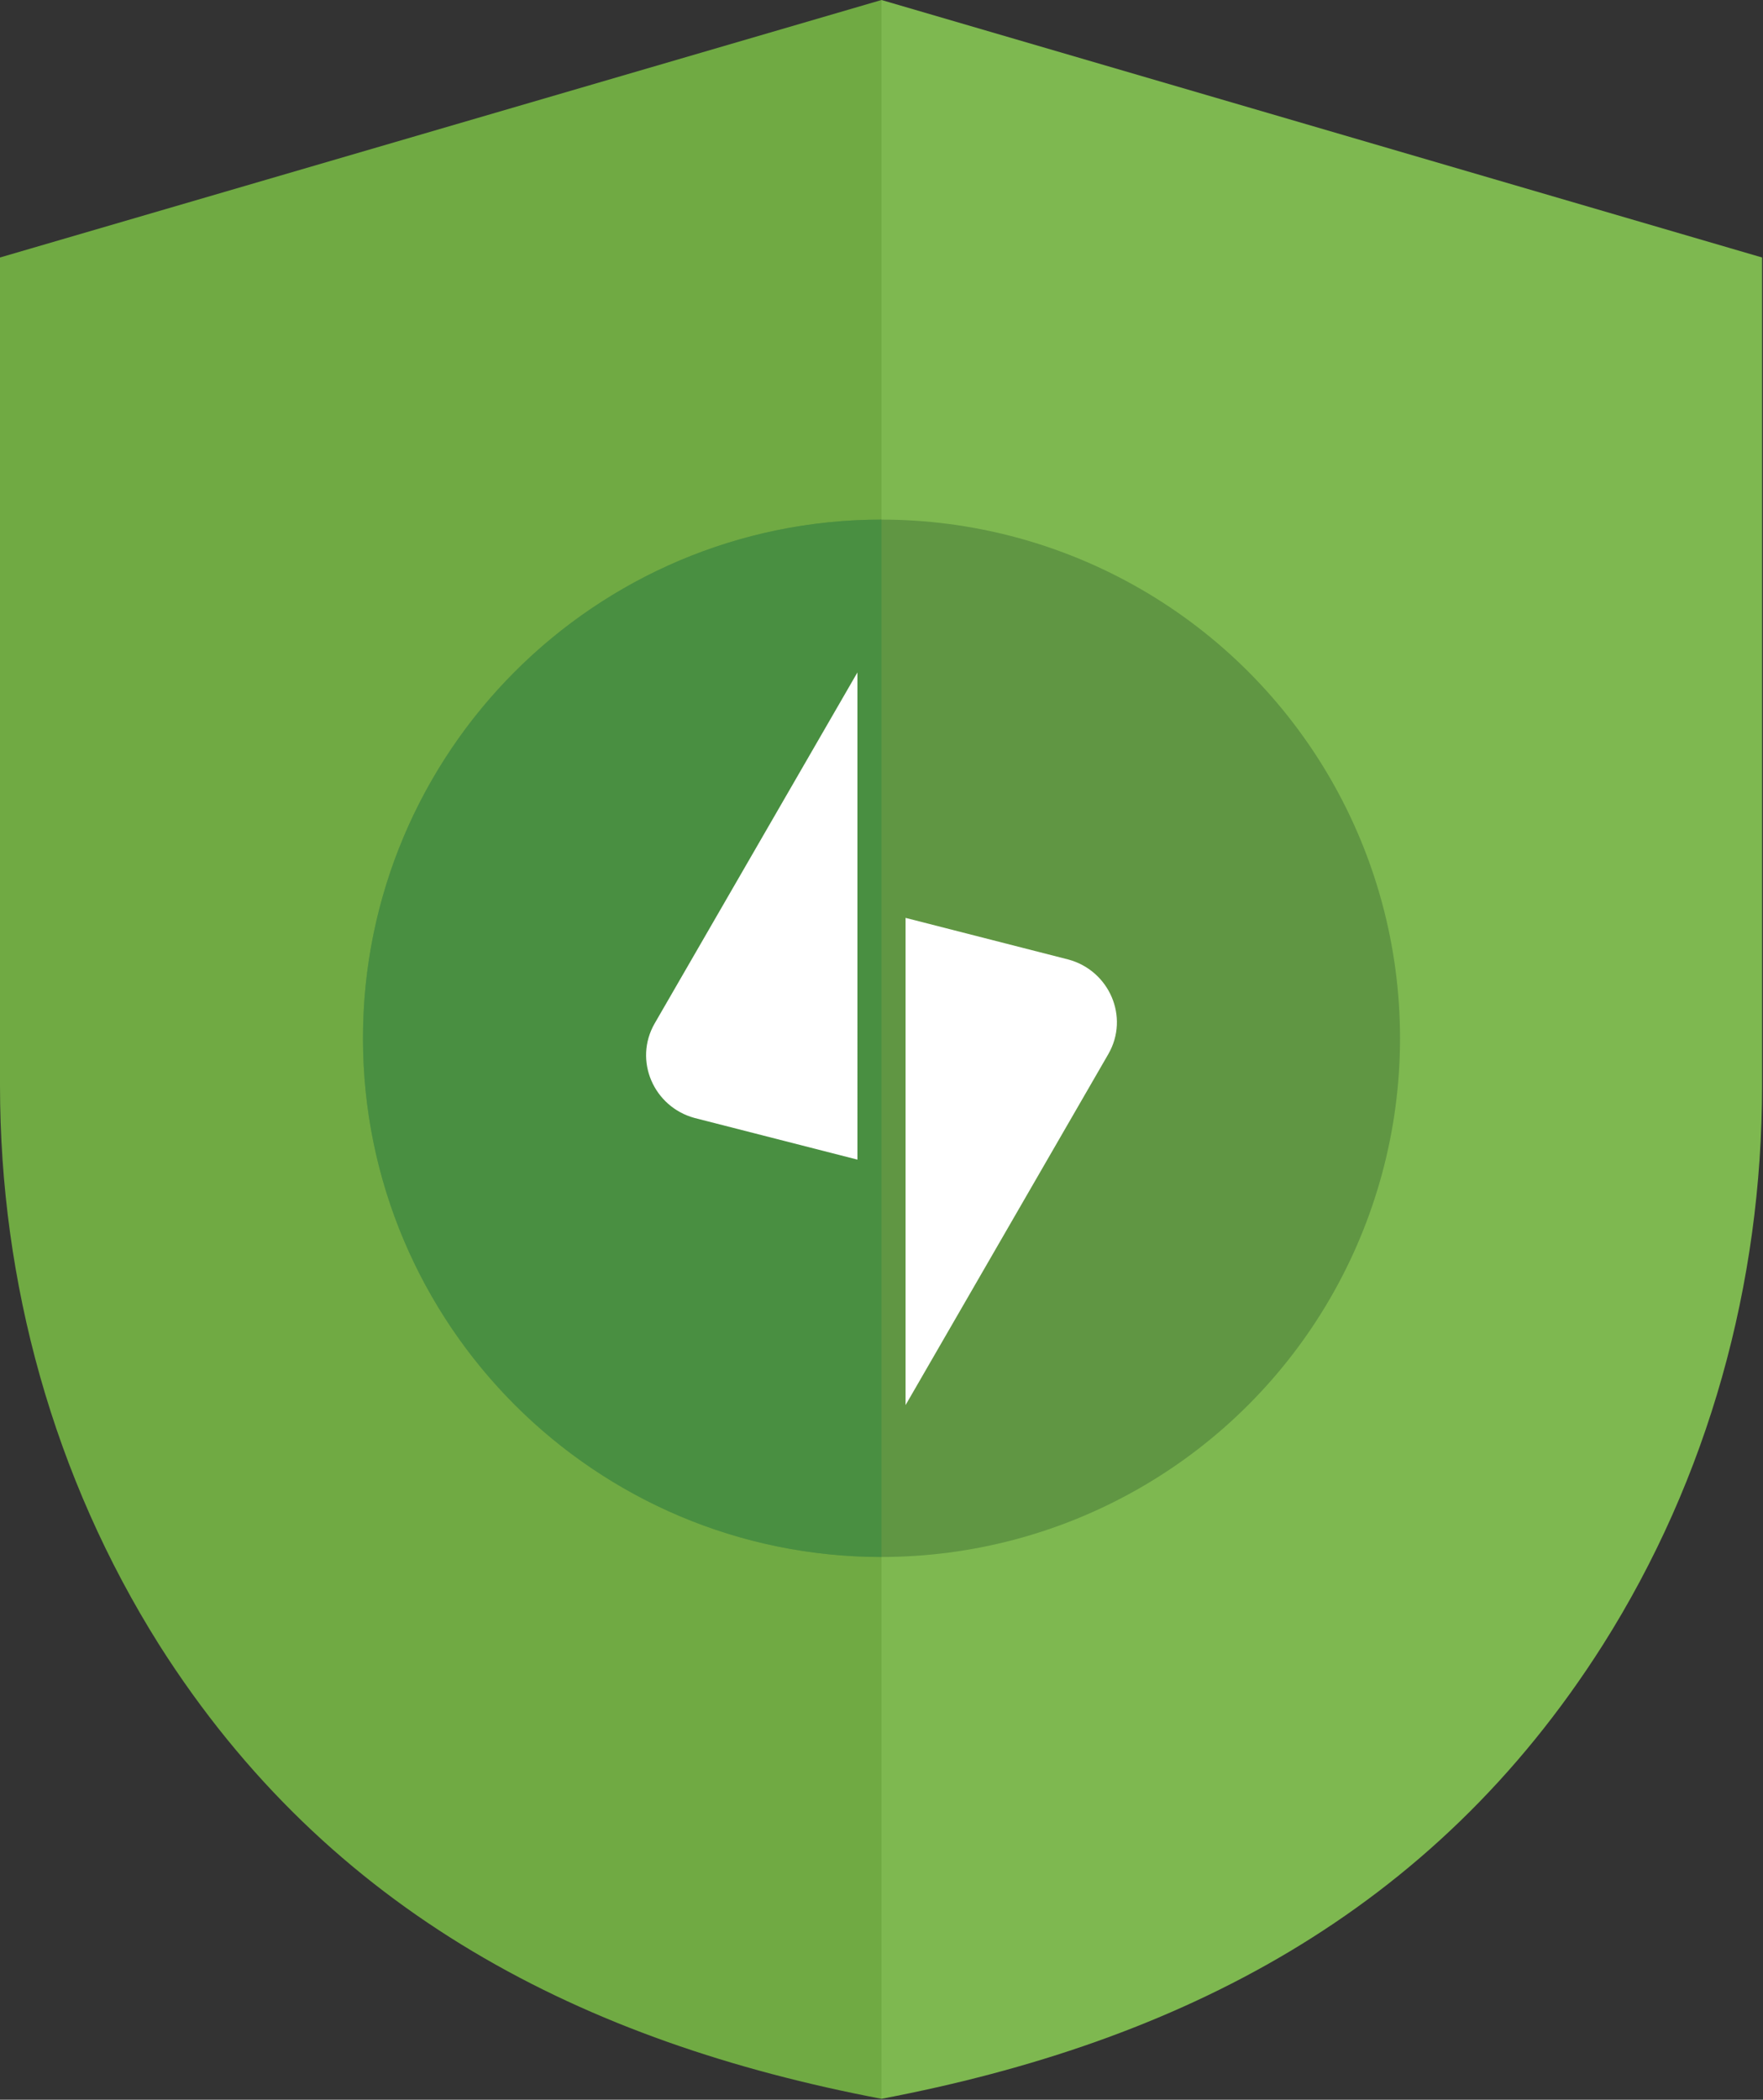
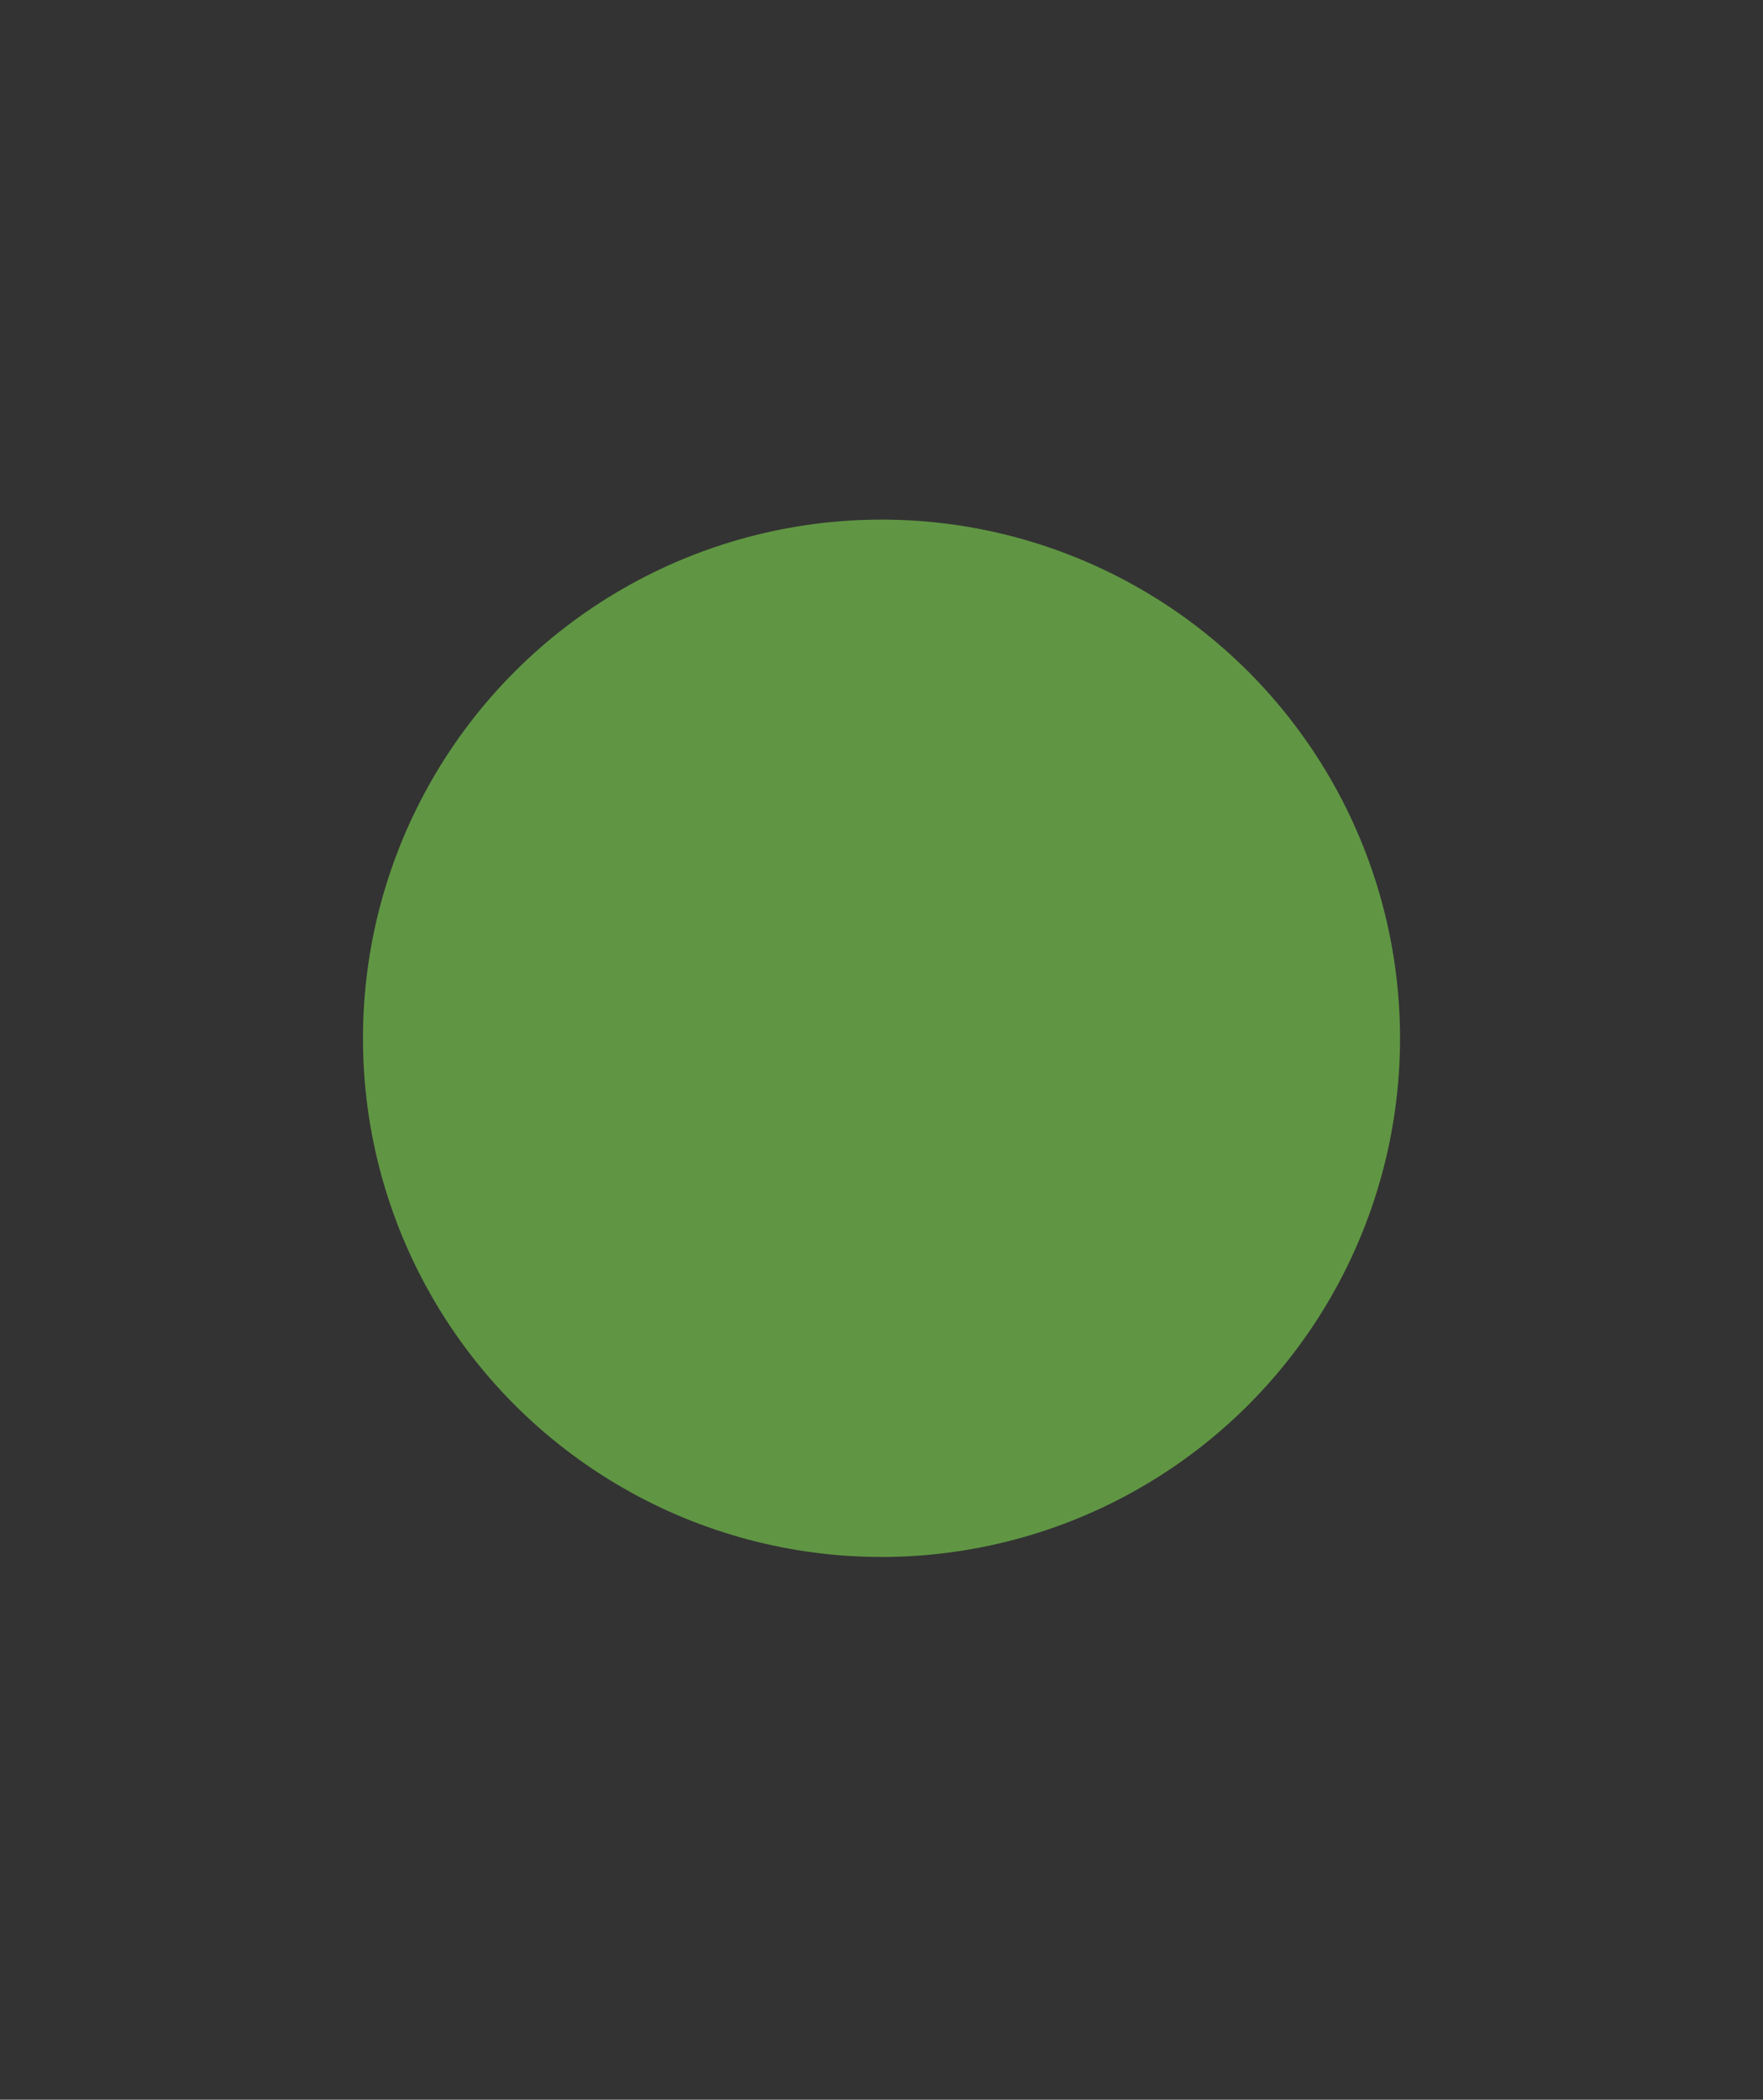
<svg xmlns="http://www.w3.org/2000/svg" version="1.1" id="Layer_1" x="0px" y="0px" viewBox="477 389.4 190.4 226.7" enable-background="new 477 389.4 190.4 226.7" xml:space="preserve">
  <rect x="477" y="389.4" width="190.4" height="226.7" fill="#333333" stroke="none" />
  <g id="Export_Artboard">
    <g id="Layer_36">
      <g>
-         <path fill="#7EB850" d="M572.2,389.4V616c32.1-6.1,59.5-20,77.9-49c11.4-18,17.2-39,17.2-60.4v-89.4L572.2,389.4z" />
-         <path fill="#70AA43" d="M477,417.2v89.4c0,21.3,5.8,42.3,17.2,60.4c18.4,29,45.9,42.9,78,49l0,0V389.4L477,417.2z" />
        <g>
          <g>
            <circle fill="#609643" cx="572.2" cy="501.5" r="56" />
          </g>
          <g>
-             <path fill="#498F41" d="M572.2,557.5c-30.9,0-56-25.1-56-56s25.1-56,56-56V557.5z" />
-           </g>
+             </g>
          <g>
            <g>
-               <path fill="#FFFFFF" d="M569.6,514.6l-17.6-4.5c-4.4-1.2-6.6-6.2-4.3-10.2l21.9-37.9V514.6z" />
-             </g>
+               </g>
            <g>
-               <path fill="#FFFFFF" d="M574.8,488.5l17.6,4.5c4.4,1.2,6.6,6.2,4.3,10.2l-21.9,37.9V488.5L574.8,488.5z" />
-             </g>
+               </g>
          </g>
        </g>
      </g>
    </g>
  </g>
</svg>